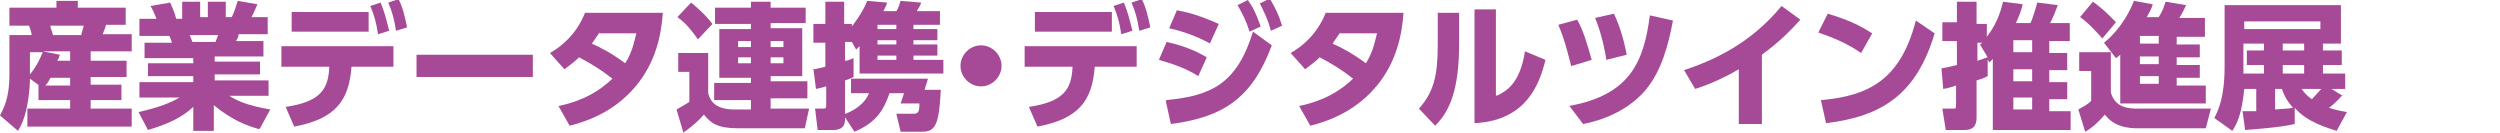
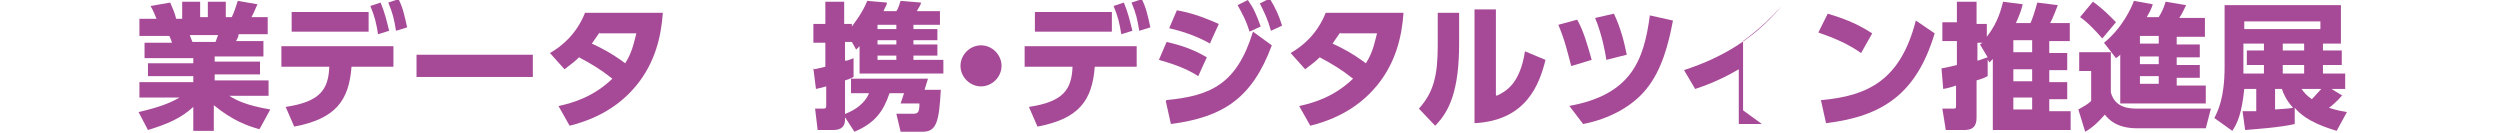
<svg xmlns="http://www.w3.org/2000/svg" id="_レイヤー_1" data-name="レイヤー_1" version="1.1" viewBox="0 0 292.3 15.6">
  <defs>
    <style>
      .st0 {
        fill: #a64a97;
      }
    </style>
  </defs>
-   <path class="st0" d="M4.6,10l-1.1-.8c0,.6-.1,4.1-1.4,6.1L0,13.5c.4-.8,1.1-2,1.1-4.7v-4.7h2.6c0-.3-.2-.8-.3-1.1H1.1V.9h5.5V.1h2.5v.8h5.6v2h-2.3c-.1.4-.3.9-.4,1.1h3.4v2h-4.8v1.1h4.2v1.9h-4.2v.9h3.6v1.8h-3.6v1h4.8v2.1H3.2v-2.1h5v-1h-3.7v-1.8ZM3.5,6.1v2.6c.6-.7,1.1-1.6,1.5-2.6h-1.5ZM8.2,7.1v-1.1h-3.2l2,.4c-.1.4-.2.5-.3.7h1.4ZM8.2,10v-.9h-2.3c-.3.6-.5.8-.6.9h2.9ZM5.9,3c0,.3.1.4.3,1.1h3.3c.1-.5.2-.7.3-1.1h-3.9Z" />
  <path class="st0" d="M30.3,15.1c-1.4-.4-3.1-1-5.3-2.8v3h-2.4v-2.8c-1.4,1.3-3,2-5.3,2.7l-1.1-2.1c2.2-.5,3.6-1,4.8-1.7h-4.7v-1.8h6.3v-.7h-5.3v-1.5h5.3v-.6h-5.7v-1.8h3.2c0-.1-.2-.6-.3-.8h-3.5v-2h2c-.2-.5-.4-1-.7-1.5l2.3-.4c.3.7.5,1.1.7,1.9h.7V.2h2.1v1.8h.9V.2h2.1v1.8h.7c.3-.6.5-1.3.7-1.9l2.3.4c-.2.4-.4,1-.7,1.5h1.9v2h-3.4c0,.3-.2.6-.3.8h3.2v1.8h-5.7v.6h5.3v1.5h-5.3v.7h6.3v1.8h-4.6c.8.5,1.9,1.1,4.8,1.6l-1.2,2.2ZM25.2,4.9c.1-.3.2-.5.3-.8h-3.3c0,.1.3.8.3.8h2.7Z" />
  <path class="st0" d="M33.4,12.5c4-.6,5-2,5.1-4.7h-5.6v-2.4h13.1v2.4h-4.9c-.3,4-1.9,6.1-6.7,7l-1-2.3ZM43.1,1.4v2.3h-9V1.4h9ZM44.5.3c.5,1.2.7,2.1,1,3.3l-1.3.4c-.2-1.3-.4-2.1-.9-3.3l1.2-.4ZM46.6-.1c.5,1,.7,1.9,1,3.3l-1.3.4c-.2-1.3-.4-2.1-.9-3.3l1.2-.4Z" />
  <path class="st0" d="M62.3,6.4v2.6h-13.6v-2.6h13.6Z" />
  <path class="st0" d="M64.3,6.2c1.4-.8,3.1-2.2,4.1-4.7h9.1c-.2,2.8-.9,5.8-3.1,8.5-1.5,1.8-3.8,3.7-7.8,4.7l-1.3-2.3c1.8-.4,4.1-1.1,6.3-3.2-1.4-1.1-2.4-1.7-3.9-2.5-.4.4-.9.8-1.7,1.4l-1.7-1.9ZM70.1,3.8c-.3.4-.4.6-.9,1.3.9.4,2.3,1.1,3.9,2.3.9-1.4,1.1-2.8,1.3-3.5h-4.3Z" />
-   <path class="st0" d="M90.1,12.7h4.5l-.5,2.3h-7.8c-2.4,0-3.2-.6-4-1.6-.5.6-1.5,1.5-2.4,2.1l-.8-2.7c.5-.3,1.1-.6,1.5-.9v-3.5h-1.3v-2.2h3.5v4.7c.2.6.5,1.9,3.1,1.9h1.9v-1.1h-4.3v-2h4.3v-.6h-3.7V3.4h3.7v-.6h-4.2V.9h4.2V.2h2.3v.7h4.1v1.8h-4.1v.6h3.7v5.6h-3.7v.6h4.3v2h-4.3v1.1ZM80.8.3c1.1.9,1.9,1.7,2.5,2.5l-1.7,1.8c-.7-1-1.4-1.9-2.4-2.6l1.6-1.7ZM86.3,4.8v.7h1.5v-.7h-1.5ZM86.3,6.7v.7h1.5v-.7h-1.5ZM90.1,4.8v.7h1.5v-.7h-1.5ZM90.1,6.7v.7h1.5v-.7h-1.5Z" />
  <path class="st0" d="M95,8.1c.4,0,.6-.1,1.5-.3v-2.8h-1.4v-2.2h1.4V.2h2.2v2.6h.9v.3c.2-.3,1.2-1.5,1.8-3l2.3.2c0,.3-.2.5-.4,1h1.5c.3-.4.4-1,.5-1.2l2.4.2c-.1.4-.3.6-.5,1h2.7v1.6h-3.1v.5h2.8v1.3h-2.8v.5h2.8v1.3h-2.8v.5h3.5v1.6h-9.8v-3.2c0,0-.1.1-.4.4l-.5-.9h-.8v2.2c.3,0,.5-.1,1-.3v2.2c-.6.3-.7.3-1,.4v4.5c0,.4,0,1.3-1.4,1.3h-1.8l-.3-2.5h.9c.4,0,.4-.1.4-.4v-2.2c-.7.2-.8.2-1.2.3l-.3-2.4ZM108.5,9.2l-.4,1.3h1.9c-.2,3.7-.5,4.9-2.1,4.9h-2.6l-.5-2.1h2c.6,0,.7-.3.7-1.2h-2.2l.4-1.2h-1.7c-.7,2.1-1.7,3.5-4.1,4.5l-1.3-2c2.2-.8,2.8-2,3-2.5h-2.1v-1.7h8.9ZM102.6,2.9v.5h2.2v-.5h-2.2ZM102.6,4.7v.5h2.2v-.5h-2.2ZM102.6,6.5v.5h2.2v-.5h-2.2Z" />
  <path class="st0" d="M117.1,7.7c0,1.3-1.1,2.4-2.4,2.4s-2.4-1.1-2.4-2.4,1.1-2.4,2.4-2.4,2.4,1.1,2.4,2.4Z" />
  <path class="st0" d="M120.3,12.5c4-.6,5-2,5.1-4.7h-5.6v-2.4h13.1v2.4h-4.9c-.3,4-1.9,6.1-6.7,7l-1-2.3ZM130,1.4v2.3h-9V1.4h9ZM131.4.3c.5,1.2.7,2.1,1,3.3l-1.3.4c-.2-1.3-.4-2.1-.9-3.3l1.2-.4ZM133.5-.1c.5,1,.7,1.9,1,3.3l-1.3.4c-.2-1.3-.4-2.1-.9-3.3l1.2-.4Z" />
  <path class="st0" d="M140.1,8.9c-1.7-1.1-3.6-1.6-4.6-1.9l.9-2.1c.8.2,2.7.6,4.7,1.8l-1,2.2ZM136.4,11.7c5.1-.5,8.2-1.8,10.1-8l2.2,1.6c-2.3,6.2-5.7,8.4-11.8,9.2l-.6-2.7ZM141.5,5.1c-1.8-1-3.5-1.5-4.8-1.8l.9-2.1c2.3.4,4.2,1.3,4.9,1.6l-1,2.2ZM145.9,0c.7,1,1,1.7,1.5,3.1l-1.3.6c-.4-1.3-.8-2-1.4-3.1l1.2-.6ZM148.5-.1c.6,1,1,1.8,1.4,3.1l-1.3.6c-.4-1.4-.7-2-1.3-3.2l1.2-.6Z" />
  <path class="st0" d="M150.9,6.2c1.4-.8,3.1-2.2,4.1-4.7h9.1c-.2,2.8-.9,5.8-3.1,8.5-1.5,1.8-3.8,3.7-7.8,4.7l-1.3-2.3c1.8-.4,4.1-1.1,6.3-3.2-1.4-1.1-2.4-1.7-3.9-2.5-.4.4-.9.8-1.7,1.4l-1.7-1.9ZM156.7,3.8c-.3.4-.4.6-.9,1.3.9.4,2.3,1.1,3.9,2.3.9-1.4,1.1-2.8,1.3-3.5h-4.3Z" />
  <path class="st0" d="M170.6,5.1c0,5.4-1.1,7.9-2.8,9.6l-1.9-2c1.7-1.9,2.2-3.8,2.2-7.4V1.5h2.5v3.6ZM175,11.2c1-.5,2.7-1.3,3.3-5.2l2.4,1c-.7,2.8-2.2,7.1-8.3,7.4V1.1h2.5v10Z" />
  <path class="st0" d="M183.7,7.7c-.4-1.5-.7-2.9-1.5-4.8l2.2-.6c.7,1.2,1.2,2.9,1.7,4.7l-2.3.7ZM183.4,12.4c7.3-1.3,8.8-5.3,9.5-10.6l2.7.6c-.5,2.7-1.3,5.8-3.1,8-1.6,2-4.3,3.5-7.4,4.1l-1.6-2.1ZM187.8,6.9c-.1-.7-.5-2.9-1.3-4.8l2.2-.5c.8,1.7,1.2,3.3,1.5,4.8l-2.4.6Z" />
-   <path class="st0" d="M206,14.5h-2.7v-6.4c-2.4,1.4-4.2,2-5.1,2.3l-1.3-2.2c3.3-1.1,7.7-3,11.4-7.5l2.2,1.6c-1.1,1.2-2.2,2.4-4.5,4.1v8.1Z" />
+   <path class="st0" d="M206,14.5h-2.7v-6.4c-2.4,1.4-4.2,2-5.1,2.3l-1.3-2.2c3.3-1.1,7.7-3,11.4-7.5c-1.1,1.2-2.2,2.4-4.5,4.1v8.1Z" />
  <path class="st0" d="M217.6,6.2c-1.6-1.1-3-1.7-5-2.4l1.1-2.2c.9.3,2.9.8,5.2,2.3l-1.3,2.3ZM213,11.7c5.4-.5,9.2-2.3,11-9.3l2.2,1.5c-2.1,7-6,9.7-12.7,10.5l-.6-2.7Z" />
  <path class="st0" d="M232.4,6.8v2.1c-.4.2-.6.3-1.3.5v4.2c0,.6,0,1.6-1.4,1.6h-2.2l-.4-2.5h1.2c.4,0,.4,0,.4-.5v-2.2c-.6.2-.9.3-1.5.4l-.2-2.4c.6-.1.9-.2,1.8-.4v-2.8h-1.7v-2.2h1.7V.2h2.3v2.6h1.2v1.5c1.4-1.8,1.7-3.4,1.9-4.1l2.3.3c-.2.8-.4,1.3-.8,2.2h1.7c.2-.4.5-1.3.8-2.4l2.4.3c-.2.5-.6,1.6-.9,2.1h2.3v2.1h-2.4v1.4h2.1v2h-2.1v1.4h2.1v2h-2.1v1.4h2.5v2.2h-9.1V6.9c0,0-.2.2-.4.4l-.3-.5ZM231.5,5.2c.2-.1.2-.2.3-.2h-.6v2.1c.4-.1,1.1-.4,1.2-.4l-.9-1.5ZM237.6,4.7h-2.2v1.4h2.2v-1.4ZM237.6,8.1h-2.2v1.4h2.2v-1.4ZM237.6,11.4h-2.2v1.4h2.2v-1.4Z" />
  <path class="st0" d="M243.1,6.1h3.7v4.7c.5,1.9,2.3,1.9,3.2,1.9h8.5l-.6,2.3h-8c-2.5,0-3.4-1.1-3.8-1.6-.7.8-1.4,1.5-2.3,2l-.8-2.6c.7-.4,1.1-.6,1.5-1v-3.5h-1.4v-2.2ZM244.7.2c1.3.9,2.4,2.1,2.7,2.4l-1.6,1.9c-.6-.7-1.7-1.9-2.6-2.5l1.5-1.8ZM248,6.3c-.2.2-.3.3-.6.5l-1.4-1.8c2.2-1.8,3.2-4.1,3.5-4.9l2.2.4c-.1.4-.3.8-.7,1.5h1.4c.4-.6.7-1.4.8-1.8l2.4.4c-.3.6-.4.9-.8,1.5h3v2.2h-3.3v.9h2.7v1.5h-2.7v.9h2.7v1.5h-2.7v.9h3.4v2.1h-10v-5.7ZM250.2,4.2v.9h2.2v-.9h-2.2ZM250.2,6.6v.9h2.2v-.9h-2.2ZM250.2,8.9v.9h2.2v-.9h-2.2Z" />
  <path class="st0" d="M273.8,11.2c-.5.6-1.3,1.3-1.5,1.4.9.3,1.5.4,2.1.5l-1.2,2.2c-.9-.3-3.5-1-4.9-2.7v1.9c-1.7.4-4.6.6-5.8.7l-.3-2.2c.4,0,.5,0,1.6,0v-2.6h-1.4c-.3,2.9-.8,4-1.4,4.9l-2.1-1.5c.4-.8,1.2-2.3,1.2-6V.6h13.6v4.5h-2.1v.8h2.2v1.7h-2.2v1h2.6v1.8h-1.6l1.3.8ZM271.3,2.5h-8.9v.9h8.9v-.9ZM264.7,5.1h-2.4v3.5h2.4v-1h-2v-1.7h2v-.8ZM266,12.8c1.3-.1,1.6-.1,2.1-.2-.8-.9-1.1-1.6-1.3-2.2h-.8v2.4ZM269.4,5.1h-2.5v.8h2.5v-.8ZM269.4,7.6h-2.5v1h2.5v-1ZM269.1,10.4c.3.4.5.7,1.2,1.2.4-.4.8-.9,1.1-1.2h-2.3Z" />
</svg>